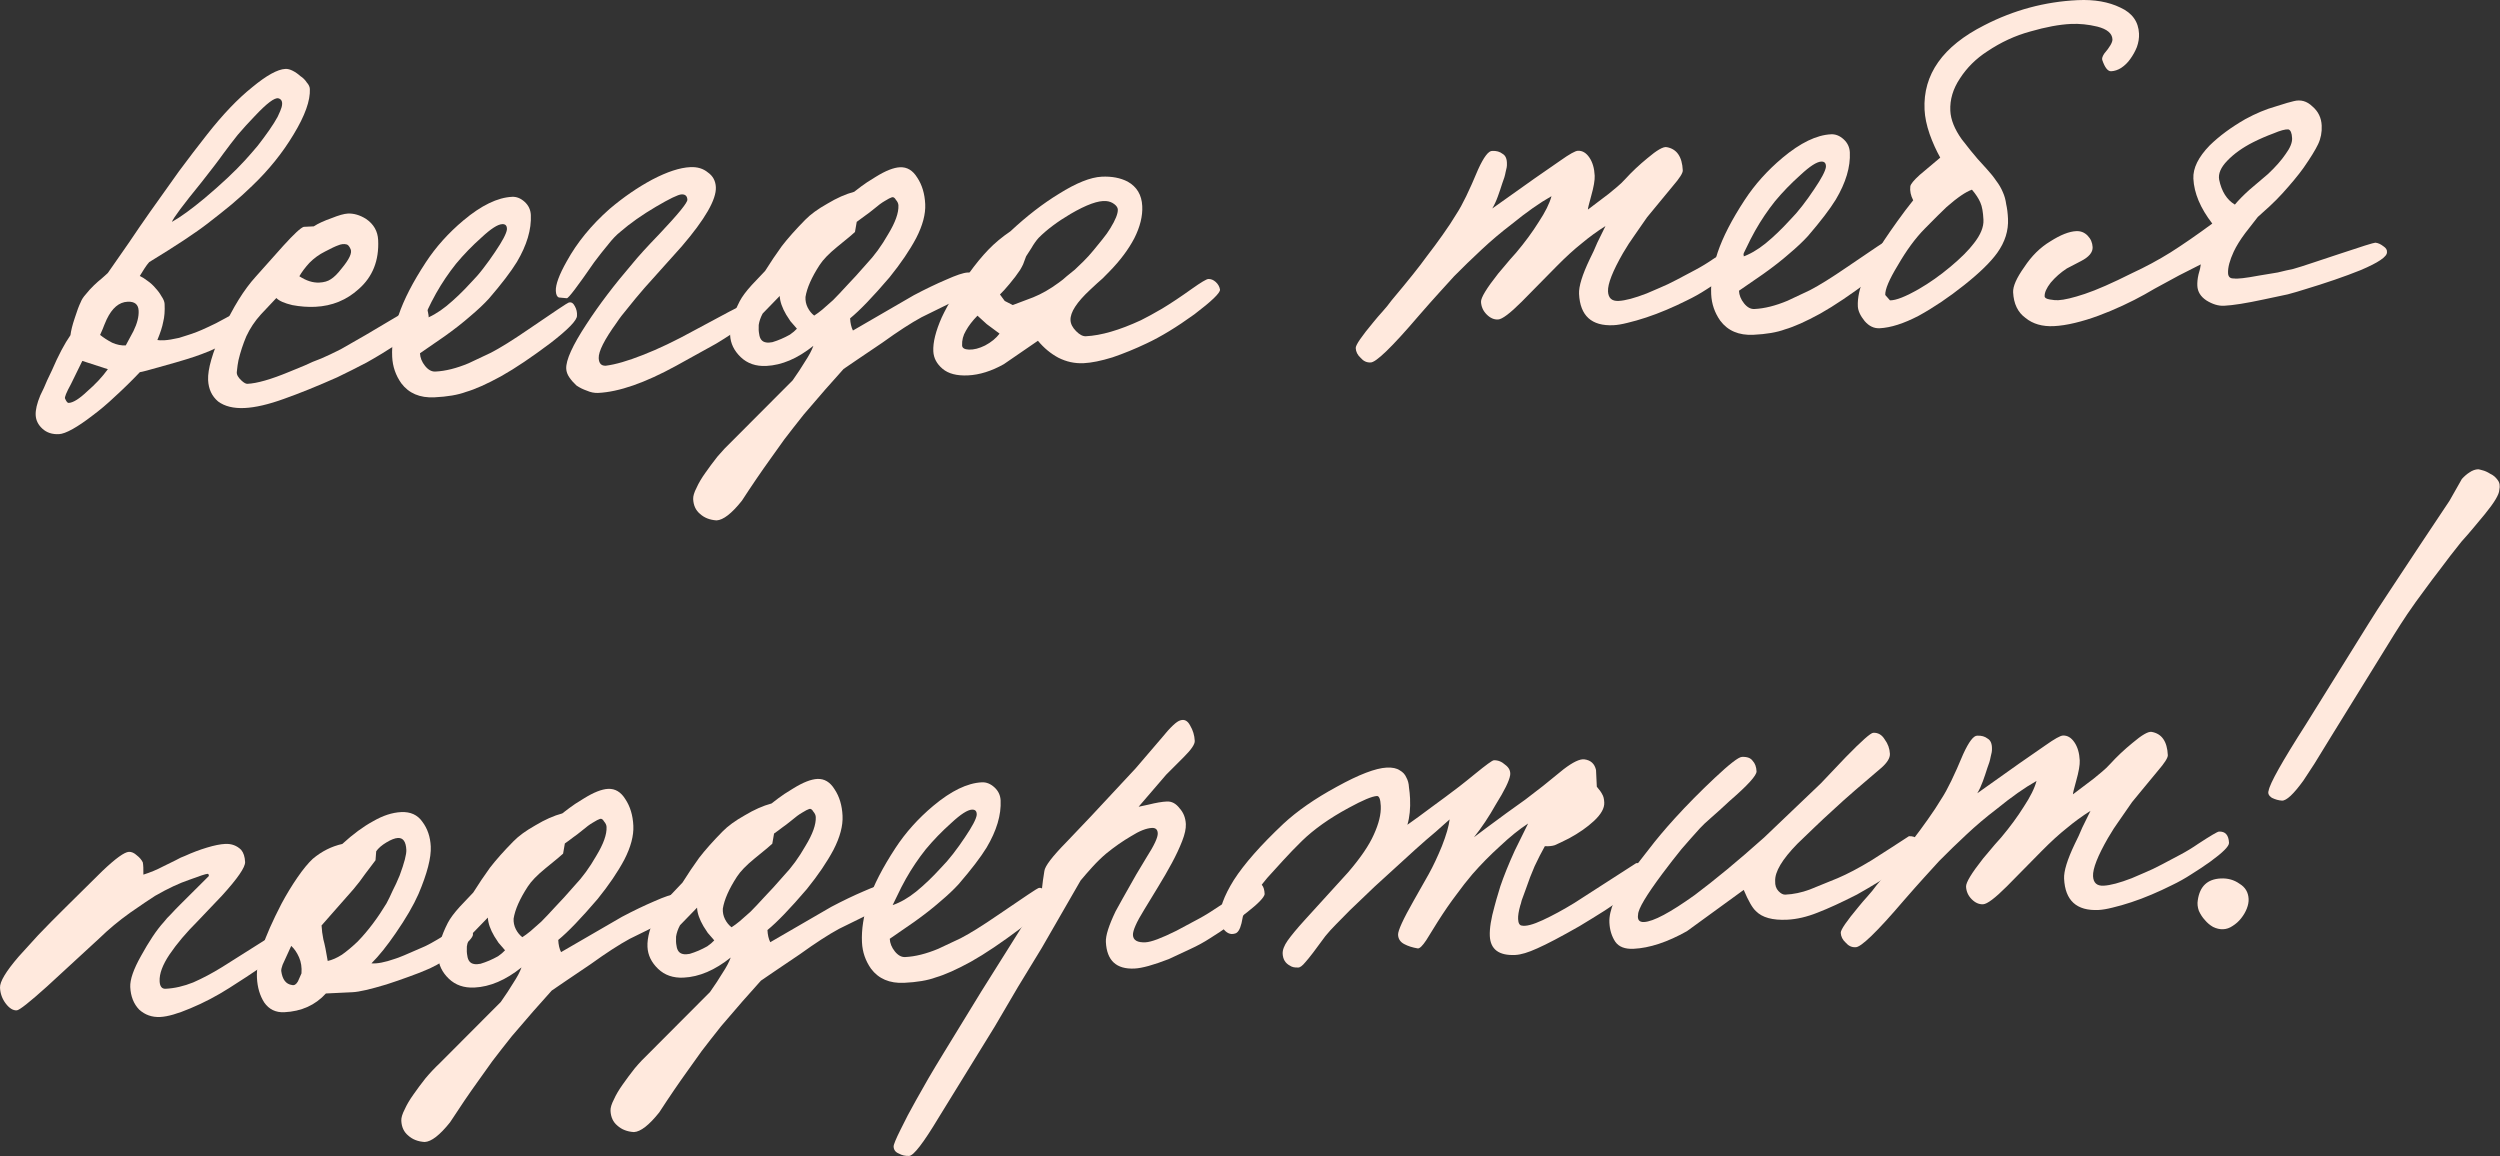
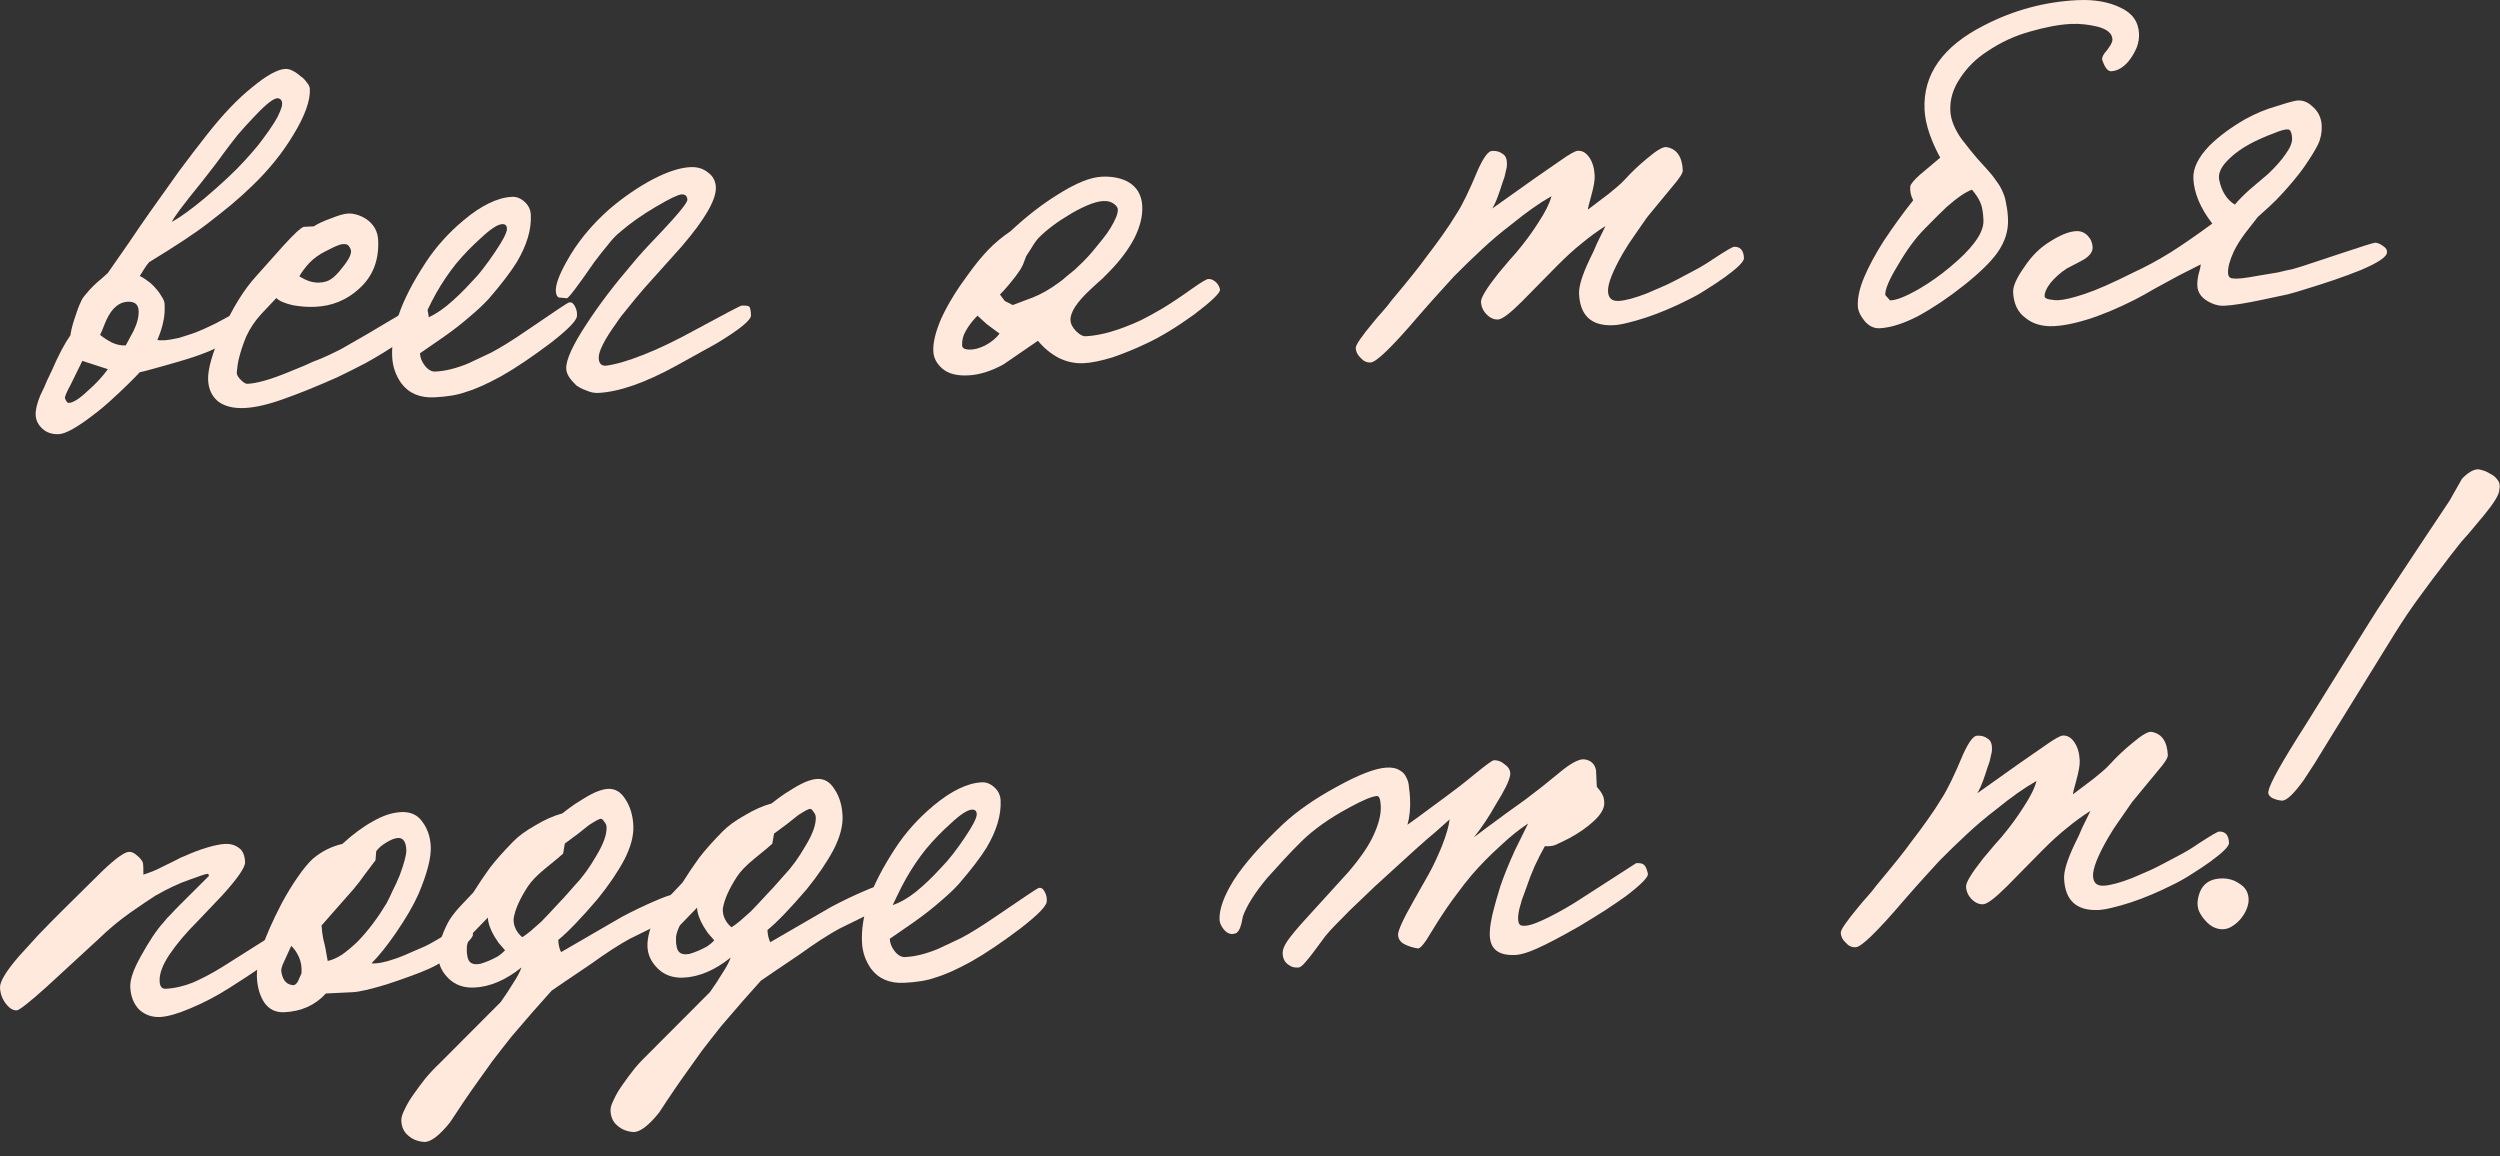
<svg xmlns="http://www.w3.org/2000/svg" viewBox="0 0 205.879 95.205" fill="none">
  <rect x="0" y="0" width="205.879" height="95.205" fill="#333333" stroke="none" />
  <path d="M25.517 7.329C25.562 8.279 25.115 9.528 24.175 11.076C23.265 12.593 22.134 13.997 20.783 15.289C20.255 15.806 19.681 16.324 19.061 16.845C18.47 17.333 17.834 17.839 17.153 18.362C16.147 19.147 14.524 20.222 12.287 21.586C12.17 21.715 12.04 21.89 11.897 22.111C11.754 22.333 11.626 22.538 11.512 22.728C11.7 22.811 11.906 22.94 12.129 23.113C12.383 23.285 12.607 23.49 12.803 23.726C12.997 23.932 13.161 24.154 13.295 24.393C13.46 24.631 13.546 24.842 13.555 25.026C13.583 25.607 13.545 26.1 13.441 26.504C13.368 26.907 13.207 27.406 12.959 28.001C13.053 28.027 13.253 28.033 13.559 28.019C13.834 28.005 14.23 27.941 14.747 27.824C14.989 27.751 15.216 27.679 15.427 27.608C15.669 27.535 15.926 27.446 16.197 27.341C16.469 27.236 16.784 27.098 17.145 26.927C17.536 26.756 18 26.518 18.538 26.217C19.077 25.915 19.407 25.761 19.53 25.755C19.681 25.717 19.837 25.771 19.998 25.917C20.157 26.032 20.243 26.228 20.256 26.504C20.275 26.902 19.913 27.364 19.17 27.89C18.426 28.386 17.572 28.811 16.606 29.163C15.973 29.408 14.914 29.735 13.429 30.143C12.278 30.474 11.642 30.642 11.519 30.648C10.847 31.355 10.172 32.016 9.495 32.632C8.849 33.246 8.214 33.782 7.592 34.241C6.999 34.699 6.464 35.062 5.986 35.331C5.507 35.599 5.13 35.74 4.854 35.753C4.303 35.779 3.851 35.631 3.498 35.31C3.145 34.99 2.959 34.615 2.938 34.186C2.918 33.757 3.046 33.214 3.321 32.556C3.349 32.493 3.447 32.289 3.615 31.944C3.752 31.599 3.974 31.113 4.282 30.484C4.808 29.262 5.315 28.302 5.803 27.603C5.847 27.233 5.963 26.767 6.151 26.206C6.338 25.613 6.502 25.176 6.642 24.893C6.723 24.674 6.866 24.453 7.071 24.228C7.273 23.973 7.492 23.732 7.727 23.506C7.962 23.28 8.183 23.085 8.39 22.922C8.596 22.728 8.758 22.582 8.876 22.485C9.451 21.659 10.026 20.834 10.6 20.009C11.174 19.152 11.762 18.296 12.366 17.438C13.201 16.263 13.992 15.151 14.741 14.102C15.52 13.052 16.286 12.049 17.039 11.093C18.341 9.434 19.584 8.132 20.767 7.186C21.949 6.209 22.861 5.705 23.504 5.675C23.688 5.666 23.89 5.718 24.11 5.83C24.331 5.943 24.537 6.086 24.729 6.261C24.951 6.404 25.128 6.58 25.261 6.789C25.423 6.965 25.508 7.145 25.517 7.329ZM23.193 8.821C23.297 8.417 23.209 8.175 22.929 8.097C22.618 8.019 21.966 8.511 20.972 9.571C20.475 10.085 20.008 10.599 19.572 11.111C19.166 11.621 18.776 12.131 18.401 12.64C18.2 12.925 17.94 13.275 17.622 13.69C17.333 14.072 16.986 14.518 16.581 15.028C15.826 15.954 15.247 16.688 14.843 17.229C14.439 17.77 14.21 18.118 14.156 18.274C14.874 17.872 15.779 17.215 16.871 16.304C18.259 15.133 19.361 14.098 20.178 13.2C20.528 12.815 20.877 12.415 21.226 11.999C21.573 11.553 21.89 11.123 22.178 10.711C22.465 10.298 22.693 9.934 22.863 9.619C23.03 9.274 23.141 9.007 23.193 8.821ZM11.417 25.588C11.393 25.067 11.089 24.82 10.508 24.848C9.803 24.881 9.228 25.369 8.781 26.311C8.642 26.625 8.532 26.891 8.451 27.11C8.367 27.298 8.298 27.454 8.243 27.58C8.53 27.812 8.862 28.026 9.24 28.223C9.616 28.39 9.988 28.464 10.356 28.447L10.991 27.265C11.298 26.637 11.441 26.077 11.417 25.588ZM6.779 29.721L5.855 31.607C5.46 32.332 5.295 32.739 5.36 32.828C5.464 33.068 5.562 33.187 5.653 33.182C6.021 33.165 6.528 32.849 7.174 32.235C7.852 31.65 8.422 31.04 8.883 30.404L6.779 29.721Z" fill="#FFE9DD" />
  <path d="M35.319 26.296C35.331 26.541 34.472 27.211 32.744 28.306C31.88 28.869 31.03 29.385 30.192 29.855C29.354 30.293 28.544 30.7 27.764 31.075C26.14 31.796 24.679 32.388 23.381 32.848C22.114 33.307 21.036 33.558 20.148 33.6C19.229 33.644 18.499 33.463 17.958 33.059C17.446 32.623 17.173 32.037 17.138 31.302C17.096 30.414 17.491 29.044 18.324 27.194C19.187 25.311 20.099 23.84 21.062 22.782L23.336 20.233C24.211 19.271 24.77 18.753 25.012 18.681L25.839 18.641C26.196 18.409 26.677 18.187 27.281 17.974C27.883 17.731 28.337 17.602 28.644 17.587C29.134 17.564 29.632 17.709 30.138 18.023C30.772 18.453 31.107 19.036 31.142 19.771C31.222 21.456 30.687 22.801 29.537 23.807C28.537 24.714 27.347 25.2 25.969 25.266C25.356 25.295 24.725 25.248 24.074 25.126C23.422 24.972 22.983 24.778 22.757 24.543L21.486 25.893C20.99 26.438 20.589 27.04 20.282 27.7C20.007 28.357 19.792 29.012 19.639 29.664C19.614 29.788 19.59 29.927 19.566 30.082C19.543 30.237 19.521 30.422 19.501 30.638C19.48 30.853 19.614 31.093 19.903 31.355C20.096 31.53 20.253 31.615 20.376 31.609C21.172 31.572 22.323 31.241 23.828 30.617C24.25 30.443 24.671 30.27 25.093 30.096C25.513 29.892 25.964 29.702 26.447 29.525C26.928 29.319 27.469 29.063 28.068 28.758C28.666 28.423 29.339 28.038 30.086 27.603L34.475 25.001C34.993 24.915 35.274 25.346 35.319 26.296ZM28.875 20.523C28.772 20.283 28.658 20.15 28.534 20.125C28.317 20.074 28.088 20.1 27.847 20.204C27.635 20.275 27.275 20.446 26.766 20.715C26.286 20.953 25.856 21.265 25.475 21.652C25.125 22.037 24.851 22.403 24.652 22.75C25.222 23.122 25.768 23.295 26.289 23.271C26.687 23.252 27.005 23.16 27.243 22.995C27.511 22.829 27.804 22.539 28.122 22.125C28.761 21.358 29.012 20.824 28.875 20.523Z" fill="#FFE9DD" />
  <path d="M47.516 25.994C47.533 26.362 46.802 27.118 45.321 28.262C44.58 28.819 43.868 29.329 43.183 29.791C42.499 30.253 41.858 30.652 41.26 30.987C40.093 31.626 39.131 32.055 38.374 32.275C37.711 32.522 36.843 32.67 35.771 32.721C34.576 32.778 33.668 32.391 33.045 31.561C32.584 30.907 32.335 30.183 32.297 29.386C32.248 28.345 32.424 27.201 32.825 25.954C33.256 24.675 34.001 23.227 35.06 21.612C35.89 20.344 36.925 19.19 38.165 18.149C39.641 16.912 40.976 16.266 42.171 16.209C42.539 16.192 42.883 16.329 43.204 16.621C43.525 16.912 43.695 17.273 43.715 17.702C43.772 18.896 43.388 20.188 42.564 21.578C42.079 22.368 41.314 23.372 40.266 24.588C39.858 25.037 39.343 25.522 38.724 26.042C38.134 26.561 37.424 27.117 36.592 27.709L34.586 29.093C34.603 29.461 34.742 29.808 35.003 30.133C35.264 30.458 35.548 30.614 35.854 30.599C36.681 30.56 37.591 30.332 38.585 29.917C39.036 29.711 39.651 29.421 40.432 29.046C41.21 28.641 42.224 28.01 43.473 27.153C45.644 25.668 46.759 24.925 46.821 24.922C47.032 24.85 47.206 24.95 47.341 25.219C47.475 25.459 47.534 25.717 47.516 25.994ZM41.746 18.9C41.762 18.592 41.633 18.445 41.357 18.458C40.989 18.475 40.423 18.84 39.659 19.552C38.893 20.233 38.191 20.957 37.552 21.724C36.943 22.489 36.398 23.298 35.917 24.149C35.86 24.244 35.733 24.481 35.536 24.858C35.368 25.204 35.13 25.691 34.823 26.32C35.457 26.105 36.1 25.737 36.75 25.215C37.43 24.661 38.105 24.015 38.777 23.277C39.128 22.923 39.463 22.539 39.781 22.124C40.128 21.678 40.459 21.217 40.774 20.742C41.377 19.854 41.701 19.24 41.746 18.9Z" fill="#FFE9DD" />
  <path d="M61.846 25.959C61.865 26.357 60.905 27.14 58.965 28.306L55.689 30.119C53.116 31.53 50.972 32.277 49.257 32.358C48.951 32.372 48.641 32.31 48.327 32.172C48.015 32.064 47.732 31.924 47.478 31.751C47.254 31.547 47.059 31.326 46.894 31.089C46.729 30.851 46.641 30.609 46.63 30.364C46.596 29.66 47.152 28.436 48.297 26.694C49.328 25.11 50.584 23.454 52.068 21.726C52.532 21.151 53.276 20.333 54.3 19.272C55.849 17.633 56.618 16.691 56.606 16.446C56.592 16.139 56.431 15.993 56.125 16.008C55.85 16.021 55.144 16.361 54.009 17.029C52.875 17.697 51.894 18.388 51.069 19.103C50.743 19.364 50.407 19.717 50.06 20.164C49.711 20.579 49.335 21.057 48.931 21.598C47.552 23.598 46.801 24.585 46.677 24.56L46.029 24.499C45.873 24.445 45.788 24.265 45.773 23.958C45.749 23.438 46.048 22.625 46.671 21.521C47.518 19.977 48.694 18.54 50.196 17.21C51.347 16.235 52.521 15.427 53.719 14.787C54.947 14.145 55.99 13.804 56.848 13.764C57.43 13.736 57.912 13.882 58.296 14.201C58.709 14.489 58.927 14.893 58.952 15.413C59 16.424 58.064 18.05 56.144 20.289L53.083 23.704C52.53 24.344 52.065 24.903 51.689 25.382C51.311 25.829 51.007 26.227 50.779 26.576C49.77 27.974 49.279 28.949 49.305 29.501C49.326 29.929 49.52 30.135 49.887 30.118C50.681 30.019 51.695 29.725 52.931 29.237C54.197 28.747 55.622 28.065 57.208 27.192C59.692 25.846 60.98 25.171 61.072 25.167C61.44 25.15 61.656 25.185 61.722 25.274C61.787 25.363 61.829 25.592 61.846 25.959Z" fill="#FFE9DD" />
-   <path d="M80.554 23.322C80.57 23.659 80.158 24.032 79.317 24.44L75.898 26.122C75.03 26.592 73.957 27.288 72.681 28.208C71.848 28.769 71.164 29.232 70.629 29.595C70.093 29.958 69.707 30.222 69.469 30.386C68.535 31.413 67.443 32.662 66.193 34.134C65.585 34.899 65.049 35.584 64.587 36.19C64.155 36.793 63.781 37.318 63.464 37.762C62.687 38.843 61.897 40.001 61.096 41.236C60.256 42.289 59.56 42.828 59.009 42.855C58.455 42.819 58.001 42.641 57.648 42.32C57.297 42.03 57.109 41.625 57.084 41.104C57.073 40.859 57.165 40.547 57.362 40.17C57.529 39.794 57.77 39.383 58.087 38.938C58.374 38.526 58.706 38.08 59.082 37.602C59.46 37.154 59.855 36.736 60.266 36.348L65.277 31.322C65.68 30.75 66.023 30.228 66.308 29.754C66.623 29.278 66.849 28.853 66.984 28.478C65.683 29.522 64.389 30.075 63.103 30.136C62.245 30.176 61.543 29.933 60.996 29.407C60.449 28.88 60.16 28.28 60.128 27.606C60.092 26.84 60.354 25.907 60.916 24.806C61.113 24.428 61.445 23.983 61.912 23.469L63.008 22.312C63.465 21.585 63.924 20.903 64.385 20.267C64.876 19.63 65.517 18.909 66.308 18.104C66.747 17.653 67.356 17.21 68.133 16.774C68.909 16.307 69.645 15.981 70.343 15.794C70.757 15.468 71.113 15.205 71.41 15.007C71.739 14.807 71.977 14.658 72.126 14.559C72.931 14.06 73.594 13.798 74.115 13.774C74.697 13.746 75.171 14.03 75.537 14.627C75.933 15.222 76.152 15.949 76.193 16.806C76.232 17.633 75.984 18.566 75.45 19.604C74.915 20.612 74.183 21.69 73.255 22.839C71.888 24.439 70.806 25.565 70.008 26.217C70.027 26.615 70.104 26.949 70.24 27.219L75.259 24.31C76.217 23.804 77.103 23.378 77.915 23.033C78.757 22.655 79.346 22.459 79.683 22.443C80.234 22.416 80.525 22.71 80.554 23.322ZM73.987 16.911C73.98 16.758 73.911 16.607 73.782 16.46C73.681 16.281 73.57 16.209 73.449 16.246C73.328 16.282 73.133 16.383 72.865 16.55C72.626 16.684 72.314 16.913 71.931 17.239C71.695 17.434 71.457 17.614 71.22 17.779C71.012 17.942 70.79 18.106 70.552 18.271L70.408 19.107C70.32 19.203 69.833 19.61 68.946 20.327C68.266 20.881 67.783 21.38 67.497 21.823C66.84 22.837 66.451 23.715 66.333 24.457C66.317 24.765 66.377 25.054 66.512 25.323C66.648 25.593 66.827 25.815 67.05 25.989C67.259 25.856 67.481 25.692 67.718 25.497C67.983 25.269 68.278 25.009 68.602 24.718C68.924 24.396 69.304 23.994 69.742 23.513C70.21 23.03 70.75 22.436 71.361 21.732C72.004 21.057 72.595 20.246 73.134 19.3C73.732 18.32 74.016 17.523 73.987 16.911ZM65.628 27.069C65.498 26.922 65.32 26.715 65.092 26.45C64.894 26.152 64.778 25.974 64.744 25.914C64.411 25.346 64.233 24.833 64.211 24.373L62.806 25.821C62.637 26.136 62.529 26.449 62.482 26.758C62.466 27.065 62.478 27.311 62.517 27.493C62.568 27.92 62.763 28.157 63.103 28.202C63.227 28.227 63.396 28.219 63.608 28.178C63.851 28.105 64.092 28.017 64.333 27.913C64.573 27.81 64.813 27.691 65.053 27.557C65.29 27.392 65.482 27.23 65.628 27.069Z" fill="#FFE9DD" />
  <path d="M100.471 23.851C100.484 24.127 99.779 24.805 98.357 25.886C96.903 26.937 95.59 27.736 94.419 28.282C93.488 28.726 92.555 29.108 91.618 29.428C90.68 29.718 89.89 29.878 89.246 29.909C88.511 29.944 87.814 29.793 87.153 29.456C86.523 29.117 85.964 28.653 85.475 28.062L82.666 29.991C81.649 30.561 80.666 30.869 79.716 30.914C78.798 30.957 78.098 30.775 77.619 30.368C77.139 29.961 76.886 29.482 76.86 28.931C76.825 28.196 77.057 27.264 77.556 26.135C78.086 25.005 78.827 23.803 79.779 22.53C80.326 21.767 80.863 21.113 81.39 20.566C81.917 20.019 82.522 19.514 83.206 19.052C84.558 17.791 85.891 16.761 87.204 15.962C88.635 15.065 89.81 14.595 90.729 14.551C91.555 14.512 92.268 14.647 92.866 14.957C93.623 15.381 94.023 16.053 94.066 16.972C94.106 17.799 93.887 18.684 93.41 19.628C92.931 20.54 92.253 21.447 91.374 22.349C91.258 22.477 91.067 22.67 90.803 22.928C90.538 23.156 90.199 23.463 89.788 23.851C88.671 24.887 88.127 25.726 88.158 26.369C88.172 26.675 88.325 26.975 88.615 27.268C88.905 27.562 89.173 27.702 89.418 27.691C90.673 27.631 92.187 27.191 93.96 26.37C94.439 26.133 95.023 25.813 95.71 25.412C96.426 24.979 97.245 24.434 98.165 23.776C98.908 23.25 99.355 22.983 99.508 22.976C99.723 22.966 99.926 23.048 100.119 23.223C100.311 23.398 100.429 23.608 100.471 23.851ZM92.054 17.251C92.047 17.098 91.947 16.949 91.756 16.805C91.565 16.661 91.346 16.579 91.1 16.56C90.453 16.498 89.472 16.852 88.157 17.62C87.082 18.255 86.208 18.91 85.534 19.587C85.33 19.811 85.128 20.097 84.93 20.444C84.73 20.76 84.587 20.982 84.501 21.109C84.391 21.39 84.31 21.609 84.256 21.765C84.2 21.891 84.115 22.048 84.002 22.238C83.773 22.586 83.484 22.968 83.135 23.384C82.816 23.768 82.553 24.056 82.348 24.25C82.544 24.517 82.676 24.695 82.741 24.784C82.836 24.841 83.056 24.953 83.402 25.121L85.075 24.489C85.768 24.211 86.471 23.809 87.183 23.284C87.42 23.119 87.642 22.94 87.848 22.746C88.084 22.551 88.306 22.371 88.513 22.208C88.719 22.014 88.953 21.788 89.217 21.53C89.511 21.24 89.788 20.935 90.049 20.616C90.31 20.296 90.557 19.993 90.789 19.706C91.05 19.386 91.266 19.085 91.436 18.8C91.864 18.105 92.07 17.588 92.054 17.251ZM81.266 26.696L80.496 25.996C80.086 26.414 79.768 26.828 79.542 27.238C79.315 27.617 79.211 28.021 79.231 28.45C79.241 28.664 79.431 28.778 79.8 28.791C80.2 28.803 80.639 28.69 81.119 28.453C81.628 28.183 82.027 27.857 82.316 27.475L81.266 26.696Z" fill="#FFE9DD" />
  <path d="M143.619 21.253C143.632 21.528 143.119 22.044 142.081 22.799C141.576 23.161 141.055 23.508 140.519 23.84C140.012 24.171 139.474 24.473 138.904 24.746C138.364 25.017 137.809 25.273 137.237 25.515C136.665 25.757 136.107 25.968 135.563 26.147C135.019 26.327 134.504 26.474 134.018 26.589C133.563 26.703 133.182 26.767 132.876 26.781C131.069 26.867 130.123 26.006 130.037 24.199C130.008 23.587 130.301 22.636 130.915 21.349C131.14 20.908 131.348 20.453 131.541 19.984C131.764 19.513 131.988 19.057 132.213 18.616C131.527 19.048 130.874 19.524 130.254 20.045C129.633 20.535 128.941 21.166 128.18 21.939L125.325 24.837C124.357 25.804 123.705 26.295 123.368 26.311C123.031 26.327 122.718 26.188 122.428 25.895C122.137 25.602 121.983 25.256 121.964 24.858C121.948 24.521 122.418 23.747 123.373 22.535C123.519 22.375 123.708 22.151 123.94 21.864C124.172 21.576 124.478 21.224 124.857 20.807C125.584 19.944 126.204 19.101 126.717 18.278C127.261 17.454 127.611 16.747 127.768 16.156C126.811 16.693 125.712 17.467 124.47 18.477C123.611 19.132 122.785 19.831 121.991 20.575C121.227 21.286 120.478 22.012 119.746 22.753C119.425 23.106 119.017 23.555 118.521 24.101C118.054 24.614 117.5 25.239 116.86 25.975C114.621 28.598 113.285 29.89 112.853 29.849C112.547 29.863 112.28 29.738 112.053 29.472C111.796 29.239 111.66 28.969 111.646 28.663C111.634 28.418 112.122 27.704 113.11 26.521C113.342 26.234 113.589 25.946 113.852 25.657C114.114 25.369 114.361 25.065 114.591 24.747C115.986 23.085 116.942 21.888 117.46 21.158C117.952 20.521 118.399 19.916 118.802 19.344C119.234 18.741 119.62 18.154 119.961 17.586C120.42 16.889 121.007 15.679 121.723 13.957C122.196 12.921 122.586 12.411 122.894 12.428C123.231 12.412 123.511 12.49 123.734 12.664C123.987 12.806 124.108 13.091 124.097 13.522C124.105 13.675 124.069 13.891 123.99 14.171C123.942 14.45 123.849 14.761 123.712 15.106C123.605 15.448 123.484 15.807 123.348 16.182C123.213 16.557 123.06 16.886 122.889 17.171L126.363 14.704L128.503 13.221C129.246 12.694 129.724 12.426 129.939 12.416C130.306 12.398 130.622 12.583 130.886 12.97C131.15 13.356 131.296 13.856 131.325 14.468C131.343 14.836 131.246 15.393 131.036 16.14C130.852 16.793 130.763 17.166 130.767 17.258L132.456 15.98C132.693 15.785 132.929 15.589 133.165 15.394C133.401 15.199 133.622 14.989 133.826 14.764C134.38 14.155 134.997 13.573 135.677 13.019C136.444 12.368 136.967 12.067 137.246 12.115C138.082 12.26 138.526 12.899 138.58 14.032C138.59 14.247 138.319 14.674 137.766 15.314C137.273 15.921 136.837 16.448 136.46 16.896C136.111 17.311 135.835 17.647 135.632 17.902C135.316 18.346 134.985 18.823 134.641 19.33C134.295 19.807 133.966 20.314 133.654 20.85C132.803 22.334 132.393 23.381 132.422 23.994C132.448 24.545 132.736 24.808 133.288 24.782C133.839 24.756 134.612 24.55 135.607 24.165C135.908 24.028 136.269 23.873 136.69 23.699C137.112 23.526 137.577 23.304 138.086 23.035C138.595 22.765 139.104 22.495 139.613 22.226C140.122 21.956 140.615 21.656 141.09 21.327C142.103 20.665 142.67 20.331 142.792 20.325C143.313 20.3 143.589 20.61 143.619 21.253Z" fill="#FFE9DD" />
-   <path d="M156.138 20.843C156.155 21.211 155.424 21.967 153.943 23.112C153.202 23.669 152.489 24.178 151.805 24.64C151.121 25.103 150.48 25.501 149.882 25.837C148.715 26.475 147.753 26.905 146.996 27.125C146.332 27.371 145.465 27.52 144.392 27.571C143.198 27.627 142.289 27.241 141.667 26.411C141.206 25.757 140.957 25.032 140.919 24.236C140.87 23.194 141.046 22.05 141.447 20.803C141.877 19.524 142.622 18.077 143.682 16.461C144.512 15.194 145.547 14.04 146.787 12.998C148.263 11.762 149.598 11.115 150.793 11.059C151.16 11.041 151.504 11.178 151.825 11.47C152.146 11.762 152.317 12.122 152.337 12.551C152.394 13.746 152.01 15.038 151.185 16.427C150.701 17.218 149.935 18.221 148.888 19.437C148.479 19.887 147.965 20.371 147.345 20.892C146.756 21.411 146.045 21.967 145.214 22.559L143.208 23.943C143.225 24.311 143.364 24.657 143.625 24.982C143.886 25.308 144.17 25.463 144.476 25.448C145.303 25.409 146.213 25.182 147.207 24.766C147.657 24.561 148.273 24.271 149.053 23.896C149.832 23.491 150.846 22.859 152.095 22.002C154.265 20.518 155.381 19.774 155.442 19.771C155.654 19.7 155.827 19.799 155.963 20.069C156.097 20.308 156.155 20.566 156.138 20.843ZM150.368 13.749C150.384 13.442 150.254 13.294 149.979 13.307C149.611 13.325 149.045 13.689 148.281 14.401C147.515 15.082 146.812 15.806 146.173 16.573C145.565 17.339 145.02 18.147 144.539 18.999C144.482 19.094 144.355 19.33 144.158 19.708C143.99 20.053 143.752 20.54 143.444 21.169C144.079 20.955 144.721 20.587 145.372 20.065C146.052 19.51 146.727 18.864 147.398 18.127C147.75 17.772 148.085 17.388 148.403 16.974C148.75 16.528 149.081 16.067 149.396 15.591C149.999 14.703 150.323 14.089 150.368 13.749Z" fill="#FFE9DD" />
  <path d="M176.151 2.765C176.169 3.133 176.109 3.504 175.974 3.879C175.836 4.223 175.653 4.554 175.422 4.872C175.221 5.158 174.972 5.4 174.674 5.598C174.405 5.764 174.133 5.854 173.858 5.867C173.582 5.88 173.337 5.569 173.123 4.935C173.086 4.814 173.14 4.642 173.283 4.421C173.748 3.877 173.975 3.482 173.963 3.237C173.94 2.747 173.524 2.398 172.717 2.191C171.971 2.012 171.246 1.939 170.542 1.972C169.592 2.017 168.482 2.223 167.21 2.59C165.967 2.926 164.78 3.473 163.65 4.233C162.727 4.829 161.979 5.571 161.407 6.457C160.834 7.313 160.569 8.201 160.612 9.12C160.647 9.855 160.961 10.638 161.553 11.469C161.716 11.677 161.961 11.987 162.288 12.402C162.614 12.816 163.052 13.317 163.602 13.905C163.926 14.258 164.187 14.583 164.385 14.881C164.614 15.177 164.798 15.49 164.936 15.822C165.073 16.122 165.166 16.455 165.214 16.821C165.291 17.155 165.341 17.552 165.362 18.012C165.409 18.992 165.116 19.926 164.482 20.816C163.935 21.579 163.026 22.466 161.754 23.478C160.482 24.49 159.232 25.332 158.006 26.004C156.777 26.646 155.704 26.988 154.785 27.032C154.326 27.053 153.917 26.858 153.56 26.445C153.201 26.002 153.013 25.596 152.996 25.229C152.962 24.524 153.139 23.718 153.526 22.809C153.912 21.9 154.449 20.908 155.134 19.832C155.449 19.356 155.823 18.817 156.255 18.213C156.687 17.609 157.12 17.036 157.555 16.494C157.352 16.104 157.273 15.724 157.316 15.354C157.338 15.169 157.599 14.849 158.1 14.396C158.631 13.941 159.192 13.469 159.782 12.981C159.447 12.383 159.156 11.737 158.908 11.042C158.659 10.317 158.519 9.649 158.49 9.036C158.352 6.126 159.992 3.808 163.41 2.08C165.837 0.829 168.398 0.14 171.094 0.012C172.472 -0.054 173.648 0.152 174.622 0.627C175.595 1.072 176.105 1.785 176.151 2.765ZM163.341 18.107C163.31 17.464 163.227 16.992 163.09 16.692C162.951 16.361 162.719 16.003 162.394 15.62C161.881 15.798 161.182 16.276 160.298 17.054C160.092 17.248 159.843 17.49 159.55 17.781C159.256 18.071 158.905 18.425 158.495 18.844C157.733 19.617 156.998 20.618 156.289 21.849C155.577 23.019 155.232 23.833 155.254 24.293L155.643 24.735C156.135 24.742 156.933 24.428 158.039 23.792C158.905 23.291 159.767 22.682 160.623 21.966C161.479 21.25 162.124 20.606 162.557 20.032C163.107 19.331 163.369 18.689 163.341 18.107Z" fill="#FFE9DD" />
  <path d="M196.571 20.768C196.588 21.136 195.86 21.631 194.385 22.253C193.09 22.775 191.534 23.309 189.718 23.856C189.386 23.964 188.947 24.092 188.401 24.24C187.854 24.359 187.201 24.497 186.441 24.656C185.712 24.813 185.073 24.936 184.524 25.023C183.976 25.11 183.518 25.163 183.15 25.18C182.691 25.202 182.208 25.056 181.702 24.742C181.227 24.427 180.977 24.025 180.954 23.535C180.941 23.259 180.972 22.95 181.048 22.609C181.155 22.266 181.219 21.987 181.239 21.771L179.44 22.685C179.051 22.888 178.617 23.124 178.139 23.392C177.689 23.628 177.181 23.913 176.614 24.247C176.075 24.549 175.476 24.853 174.815 25.161C174.154 25.469 173.492 25.746 172.829 25.992C172.165 26.238 171.514 26.438 170.877 26.591C170.24 26.744 169.66 26.833 169.14 26.858C168.19 26.902 167.412 26.679 166.806 26.185C166.17 25.724 165.829 25.019 165.784 24.07C165.761 23.58 166.066 22.89 166.699 22C167.3 21.082 168.019 20.372 168.855 19.872C169.689 19.341 170.397 19.062 170.979 19.034C171.347 19.017 171.659 19.14 171.918 19.404C172.176 19.668 172.313 19.984 172.331 20.352C172.351 20.781 172.031 21.164 171.372 21.502L170.204 22.11C169.698 22.441 169.256 22.831 168.878 23.278C168.531 23.725 168.364 24.101 168.379 24.407C168.385 24.53 168.527 24.615 168.805 24.663C169.084 24.711 169.315 24.731 169.499 24.722C169.989 24.699 170.717 24.526 171.685 24.204C172.652 23.882 173.945 23.314 175.564 22.501C176.675 21.988 177.738 21.415 178.752 20.784C179.795 20.121 180.939 19.33 182.185 18.411C181.203 17.138 180.684 15.904 180.628 14.709C180.587 13.851 181.035 12.94 181.972 11.975C182.764 11.2 183.743 10.479 184.908 9.809C185.776 9.338 186.604 8.992 187.391 8.771C188.178 8.519 188.677 8.372 188.89 8.331C189.466 8.181 189.979 8.326 190.43 8.765C190.91 9.172 191.165 9.697 191.195 10.34C191.222 10.891 191.123 11.403 190.9 11.874C190.677 12.345 190.278 12.993 189.703 13.818C189.501 14.104 189.241 14.439 188.922 14.822C188.631 15.174 188.311 15.542 187.961 15.927C187.64 16.28 187.289 16.634 186.906 16.99C186.553 17.314 186.229 17.605 185.935 17.865L184.893 19.204C184.489 19.745 184.175 20.251 183.952 20.722C183.618 21.444 183.462 22.034 183.484 22.494C183.498 22.8 183.658 22.946 183.965 22.931C184.243 22.98 184.93 22.901 186.026 22.695C186.605 22.607 187.122 22.521 187.579 22.438C188.034 22.324 188.459 22.227 188.854 22.147C189.248 22.036 189.762 21.874 190.397 21.659C191.031 21.445 191.787 21.194 192.664 20.907C194.477 20.299 195.46 19.992 195.613 19.985C195.829 20.005 196.048 20.102 196.271 20.276C196.493 20.419 196.593 20.583 196.571 20.768ZM188.758 11.377C188.738 10.948 188.634 10.707 188.448 10.655C188.201 10.636 187.792 10.747 187.22 10.989C186.647 11.2 186.09 11.442 185.551 11.713C184.682 12.153 183.969 12.663 183.413 13.242C182.887 13.788 182.665 14.305 182.75 14.793C182.95 15.765 183.381 16.451 184.045 16.849C184.335 16.498 184.73 16.095 185.231 15.642C185.762 15.187 186.278 14.748 186.78 14.325C187.397 13.743 187.878 13.199 188.222 12.691C188.597 12.182 188.776 11.744 188.758 11.377Z" fill="#FFE9DD" />
  <path d="M23.769 77.631C23.75 77.877 23.401 78.278 22.721 78.832C22.483 78.997 22.037 79.294 21.382 79.724C20.758 80.153 19.924 80.699 18.881 81.362C17.838 82.026 16.775 82.583 15.691 83.033C14.638 83.482 13.805 83.721 13.192 83.75C12.519 83.782 11.941 83.579 11.46 83.142C11.008 82.672 10.764 82.054 10.727 81.288C10.698 80.676 10.995 79.818 11.618 78.714C11.929 78.146 12.242 77.625 12.557 77.15C12.872 76.674 13.19 76.26 13.511 75.907C13.656 75.716 13.845 75.508 14.08 75.282C14.314 75.025 14.577 74.751 14.87 74.461L17.201 72.14C17.195 72.018 17.161 71.958 17.1 71.961C16.947 71.968 16.448 72.13 15.603 72.447C14.757 72.732 13.812 73.176 12.766 73.778C12.348 74.044 11.664 74.506 10.713 75.165C9.793 75.823 8.951 76.522 8.188 77.265L3.864 81.245C2.422 82.542 1.593 83.195 1.379 83.205C1.072 83.22 0.772 83.034 0.477 82.649C0.183 82.264 0.024 81.827 0.001 81.337C-0.022 80.847 0.49 79.993 1.537 78.777C2.004 78.264 2.544 77.671 3.156 76.997C3.8 76.322 4.547 75.565 5.397 74.726L8.432 71.727C9.519 70.694 10.246 70.168 10.614 70.151C10.828 70.14 11.048 70.237 11.272 70.442C11.495 70.615 11.658 70.807 11.76 71.017C11.801 71.23 11.817 71.567 11.808 72.028C12.382 71.847 12.924 71.622 13.433 71.352C13.853 71.148 14.198 70.978 14.468 70.843C14.767 70.675 15.023 70.555 15.234 70.484C15.835 70.21 16.438 69.982 17.043 69.8C17.649 69.617 18.151 69.517 18.549 69.498C19.069 69.473 19.507 69.637 19.861 69.988C20.057 70.225 20.165 70.557 20.185 70.986C20.205 71.415 19.573 72.335 18.29 73.747L16.272 75.868C15.334 76.803 14.564 77.714 13.961 78.602C13.388 79.458 13.116 80.193 13.145 80.805C13.165 81.234 13.329 81.441 13.635 81.427C14.37 81.392 15.129 81.218 15.912 80.904C16.694 80.56 17.488 80.139 18.293 79.64L21.288 77.749C21.794 77.418 22.183 77.184 22.452 77.049C22.751 76.881 22.946 76.78 23.037 76.745C23.309 76.671 23.511 76.722 23.643 76.9C23.774 77.078 23.816 77.322 23.769 77.631Z" fill="#FFE9DD" />
  <path d="M38.949 76.957C38.959 77.172 38.551 77.621 37.724 78.305C37.31 78.631 36.908 78.911 36.52 79.144C36.132 79.378 35.758 79.58 35.398 79.75C34.857 79.991 34.284 80.218 33.681 80.43C33.107 80.642 32.488 80.855 31.823 81.071C30.491 81.472 29.565 81.685 29.044 81.709L26.839 81.814C25.964 82.776 24.822 83.291 23.413 83.358C22.708 83.391 22.158 83.126 21.763 82.561C21.399 81.995 21.198 81.314 21.16 80.518C21.126 79.813 21.271 78.977 21.594 78.01C21.916 77.044 22.443 75.852 23.174 74.436C23.597 73.648 24.038 72.922 24.498 72.255C24.957 71.589 25.378 71.077 25.76 70.722C26.499 70.103 27.308 69.697 28.189 69.501C29.072 68.692 29.917 68.069 30.725 67.631C31.532 67.163 32.303 66.912 33.038 66.877C33.803 66.841 34.384 67.105 34.779 67.669C35.205 68.233 35.436 68.912 35.474 69.708C35.518 70.627 35.181 71.933 34.463 73.624C34.047 74.565 33.422 75.638 32.589 76.844C31.872 77.891 31.205 78.721 30.589 79.334C31.052 79.373 31.69 79.251 32.506 78.966C32.779 78.892 33.531 78.58 34.764 78.031C35.126 77.891 35.739 77.555 36.604 77.022C37.438 76.492 37.993 76.22 38.269 76.207C38.695 76.125 38.922 76.375 38.949 76.957ZM33.462 69.988C33.43 69.314 33.199 68.988 32.77 69.008C32.525 69.02 32.209 69.142 31.821 69.375C31.433 69.608 31.153 69.852 30.981 70.106L30.924 70.845C30.635 71.227 30.346 71.609 30.057 71.991C29.799 72.372 29.481 72.786 29.103 73.234L26.481 76.213C26.499 76.581 26.548 76.962 26.628 77.357C26.739 77.751 26.859 78.344 26.988 79.136C27.353 79.057 27.744 78.885 28.161 78.62C28.577 78.324 29.005 77.966 29.446 77.546C29.884 77.095 30.306 76.6 30.71 76.059C31.115 75.518 31.487 74.963 31.829 74.394C31.998 74.079 32.166 73.733 32.332 73.357C32.529 72.979 32.724 72.556 32.916 72.086C33.297 71.055 33.479 70.356 33.462 69.988ZM24.827 80.16C24.865 79.667 24.798 79.225 24.626 78.834C24.454 78.443 24.239 78.13 23.983 77.897C23.621 78.682 23.384 79.199 23.273 79.45C23.192 79.669 23.154 79.84 23.16 79.962C23.254 80.664 23.549 81.049 24.043 81.117C24.23 81.17 24.394 81.07 24.536 80.818L24.827 80.16Z" fill="#FFE9DD" />
  <path d="M56.518 74.513C56.534 74.849 56.122 75.222 55.281 75.63L51.862 77.312C50.994 77.783 49.922 78.478 48.645 79.398C47.812 79.96 47.128 80.422 46.593 80.785C46.058 81.148 45.671 81.412 45.433 81.577C44.499 82.603 43.408 83.852 42.157 85.324C41.549 86.089 41.013 86.775 40.551 87.38C40.119 87.984 39.745 88.508 39.428 88.953C38.651 90.033 37.862 91.191 37.061 92.426C36.22 93.479 35.524 94.019 34.973 94.045C34.419 94.01 33.965 93.832 33.613 93.511C33.261 93.22 33.073 92.815 33.048 92.294C33.037 92.049 33.129 91.738 33.326 91.36C33.493 90.984 33.734 90.573 34.051 90.129C34.338 89.716 34.67 89.27 35.046 88.792C35.424 88.344 35.819 87.926 36.23 87.539L41.241 82.512C41.644 81.941 41.987 81.418 42.272 80.944C42.587 80.468 42.812 80.043 42.948 79.669C41.647 80.712 40.353 81.265 39.067 81.326C38.209 81.367 37.507 81.124 36.96 80.597C36.413 80.071 36.124 79.47 36.092 78.796C36.056 78.031 36.318 77.097 36.88 75.996C37.077 75.618 37.409 75.173 37.876 74.66L38.972 73.503C39.429 72.775 39.888 72.093 40.349 71.457C40.84 70.82 41.481 70.099 42.272 69.294C42.711 68.843 43.319 68.4 44.097 67.964C44.873 67.498 45.61 67.171 46.307 66.985C46.721 66.658 47.077 66.396 47.374 66.197C47.703 65.998 47.941 65.848 48.09 65.749C48.895 65.25 49.558 64.989 50.079 64.964C50.661 64.936 51.135 65.221 51.501 65.817C51.897 66.413 52.116 67.139 52.157 67.997C52.196 68.823 51.948 69.756 51.414 70.795C50.879 71.802 50.147 72.881 49.219 74.03C47.852 75.629 46.77 76.755 45.972 77.407C45.991 77.805 46.068 78.139 46.204 78.409L51.223 75.5C52.181 74.994 53.067 74.569 53.879 74.223C54.721 73.846 55.31 73.649 55.647 73.633C56.199 73.607 56.489 73.9 56.518 74.513ZM49.951 68.101C49.944 67.948 49.876 67.798 49.746 67.65C49.645 67.471 49.534 67.4 49.413 67.436C49.292 67.472 49.097 67.574 48.829 67.74C48.59 67.874 48.278 68.104 47.895 68.429C47.659 68.624 47.421 68.804 47.184 68.969C46.976 69.133 46.754 69.296 46.516 69.461L46.372 70.297C46.284 70.393 45.797 70.8 44.91 71.517C44.23 72.072 43.747 72.57 43.462 73.013C42.803 74.027 42.415 74.905 42.297 75.647C42.281 75.955 42.341 76.244 42.476 76.514C42.612 76.784 42.791 77.005 43.014 77.179C43.223 77.046 43.445 76.882 43.682 76.687C43.947 76.459 44.242 76.2 44.566 75.908C44.888 75.586 45.268 75.184 45.706 74.703C46.174 74.22 46.714 73.627 47.325 72.922C47.968 72.247 48.559 71.436 49.098 70.49C49.696 69.51 49.98 68.714 49.951 68.101ZM41.592 78.259C41.462 78.112 41.284 77.906 41.056 77.64C40.858 77.342 40.742 77.164 40.708 77.104C40.375 76.537 40.197 76.023 40.175 75.564L38.77 77.012C38.601 77.327 38.493 77.639 38.446 77.948C38.43 78.256 38.442 78.501 38.481 78.683C38.532 79.11 38.727 79.347 39.067 79.392C39.191 79.417 39.36 79.409 39.573 79.368C39.815 79.295 40.056 79.207 40.297 79.104C40.538 79 40.777 78.881 41.017 78.747C41.254 78.582 41.446 78.42 41.592 78.259Z" fill="#FFE9DD" />
  <path d="M73.746 73.696C73.762 74.033 73.35 74.405 72.51 74.813L69.09 76.495C68.222 76.966 67.15 77.662 65.874 78.581C65.041 79.143 64.357 79.605 63.822 79.968C63.286 80.331 62.9 80.595 62.662 80.76C61.728 81.786 60.636 83.035 59.386 84.507C58.778 85.272 58.242 85.958 57.78 86.563C57.348 87.167 56.974 87.691 56.657 88.136C55.88 89.216 55.09 90.374 54.289 91.609C53.449 92.662 52.753 93.202 52.202 93.228C51.648 93.193 51.194 93.015 50.841 92.694C50.49 92.404 50.302 91.998 50.277 91.477C50.265 91.232 50.358 90.921 50.555 90.543C50.721 90.167 50.963 89.756 51.279 89.312C51.567 88.899 51.899 88.453 52.275 87.975C52.653 87.527 53.048 87.11 53.459 86.722L58.47 81.695C58.873 81.124 59.216 80.601 59.501 80.127C59.816 79.652 60.041 79.226 60.177 78.852C58.876 79.896 57.582 80.448 56.296 80.509C55.438 80.55 54.736 80.307 54.189 79.78C53.642 79.254 53.353 78.653 53.321 77.98C53.284 77.214 53.547 76.28 54.109 75.179C54.306 74.802 54.638 74.356 55.104 73.843L56.201 72.686C56.658 71.958 57.116 71.276 57.577 70.64C58.069 70.003 58.71 69.282 59.501 68.477C59.94 68.027 60.548 67.583 61.326 67.147C62.102 66.681 62.838 66.354 63.536 66.168C63.95 65.841 64.306 65.579 64.603 65.38C64.931 65.181 65.17 65.031 65.319 64.932C66.124 64.433 66.787 64.172 67.308 64.147C67.889 64.119 68.363 64.404 68.729 65C69.126 65.596 69.345 66.322 69.385 67.18C69.425 68.007 69.177 68.939 68.643 69.978C68.108 70.985 67.376 72.064 66.448 73.213C65.081 74.812 63.999 75.938 63.201 76.59C63.22 76.988 63.297 77.322 63.433 77.592L68.452 74.683C69.41 74.178 70.296 73.752 71.108 73.406C71.95 73.029 72.539 72.832 72.876 72.816C73.427 72.79 73.717 73.083 73.746 73.696ZM67.18 67.284C67.173 67.131 67.104 66.981 66.975 66.833C66.874 66.654 66.763 66.582 66.642 66.619C66.521 66.655 66.326 66.757 66.058 66.923C65.819 67.057 65.507 67.287 65.124 67.612C64.887 67.807 64.65 67.987 64.412 68.152C64.205 68.315 63.983 68.479 63.745 68.644L63.6 69.48C63.513 69.576 63.026 69.983 62.139 70.7C61.459 71.255 60.976 71.753 60.69 72.196C60.032 73.21 59.644 74.088 59.526 74.83C59.51 75.138 59.569 75.427 59.705 75.697C59.841 75.967 60.02 76.188 60.243 76.362C60.452 76.229 60.674 76.065 60.91 75.87C61.176 75.642 61.47 75.383 61.795 75.091C62.117 74.769 62.497 74.367 62.934 73.886C63.403 73.403 63.943 72.81 64.554 72.106C65.197 71.43 65.788 70.619 66.326 69.673C66.925 68.693 67.209 67.897 67.18 67.284ZM58.821 77.442C58.691 77.295 58.512 77.089 58.285 76.823C58.087 76.526 57.971 76.347 57.937 76.287C57.603 75.72 57.425 75.206 57.404 74.747L55.999 76.195C55.83 76.51 55.722 76.822 55.675 77.131C55.659 77.439 55.67 77.684 55.71 77.866C55.761 78.294 55.956 78.53 56.296 78.575C56.42 78.6 56.588 78.592 56.801 78.551C57.043 78.478 57.285 78.39 57.526 78.287C57.766 78.183 58.006 78.064 58.245 77.93C58.483 77.765 58.675 77.603 58.821 77.442Z" fill="#FFE9DD" />
  <path d="M86.204 74.21C86.221 74.578 85.489 75.334 84.009 76.478C83.267 77.035 82.555 77.545 81.871 78.007C81.187 78.469 80.546 78.868 79.948 79.203C78.781 79.842 77.819 80.271 77.062 80.491C76.398 80.738 75.53 80.886 74.458 80.937C73.264 80.994 72.355 80.607 71.732 79.777C71.272 79.124 71.022 78.399 70.985 77.602C70.935 76.561 71.111 75.417 71.513 74.17C71.943 72.891 72.688 71.443 73.747 69.828C74.577 68.56 75.612 67.406 76.852 66.365C78.329 65.129 79.664 64.482 80.858 64.425C81.226 64.408 81.57 64.545 81.891 64.837C82.212 65.129 82.382 65.489 82.403 65.918C82.459 67.112 82.075 68.404 81.251 69.794C80.767 70.585 80.001 71.588 78.953 72.804C78.545 73.253 78.031 73.738 77.411 74.258C76.821 74.778 76.111 75.333 75.28 75.925L73.273 77.31C73.291 77.677 73.43 78.024 73.691 78.349C73.952 78.674 74.236 78.83 74.542 78.815C75.369 78.776 76.279 78.548 77.272 78.133C77.723 77.928 78.338 77.638 79.119 77.263C79.898 76.857 80.912 76.226 82.16 75.369C84.331 73.884 85.447 73.141 85.508 73.138C85.719 73.066 85.893 73.166 86.029 73.435C86.163 73.675 86.221 73.933 86.204 74.21ZM80.434 67.116C80.45 66.808 80.32 66.661 80.044 66.674C79.677 66.692 79.111 67.056 78.346 67.768C77.58 68.449 76.878 69.173 76.239 69.94C75.631 70.705 75.086 71.514 74.604 72.366C74.547 72.461 74.42 72.697 74.224 73.074C74.056 73.42 73.818 73.907 73.51 74.536C74.145 74.321 74.787 73.953 75.438 73.431C76.117 72.877 76.793 72.231 77.464 71.493C77.815 71.139 78.15 70.755 78.468 70.341C78.816 69.894 79.147 69.434 79.462 68.958C80.064 68.07 80.388 67.456 80.434 67.116Z" fill="#FFE9DD" />
-   <path d="M104.146 73.636C104.098 73.914 103.615 74.413 102.697 75.132C102.223 75.492 101.734 75.853 101.229 76.214C100.724 76.576 100.204 76.923 99.667 77.255C99.161 77.586 98.607 77.889 98.006 78.163C97.436 78.436 96.85 78.709 96.249 78.983C94.983 79.473 94.044 79.732 93.431 79.761C91.93 79.832 91.144 79.102 91.071 77.571C91.046 77.05 91.314 76.209 91.872 75.046C92.126 74.574 92.692 73.565 93.57 72.019L94.424 70.597C95.053 69.615 95.359 68.956 95.343 68.62C95.329 68.313 95.168 68.167 94.862 68.182C94.403 68.204 93.83 68.43 93.144 68.862C92.458 69.263 91.774 69.74 91.094 70.294C90.711 70.62 90.329 70.991 89.95 71.408C89.6 71.793 89.28 72.161 88.989 72.512L85.798 78.051C85.143 79.126 84.488 80.201 83.833 81.275C83.209 82.349 82.57 83.438 81.916 84.543L77.298 92.038C76.046 94.123 75.237 95.175 74.869 95.192C74.563 95.207 74.284 95.143 74.031 95.002C73.75 94.892 73.603 94.7 73.59 94.424C73.582 94.271 73.775 93.801 74.168 93.015C74.531 92.261 74.953 91.458 75.435 90.607C75.747 90.07 76.087 89.471 76.454 88.809C76.824 88.177 77.25 87.466 77.735 86.676L80.812 81.649L85.821 73.676C85.754 73.556 85.815 72.909 86.005 71.733C86.048 71.332 86.655 70.536 87.826 69.344L89.844 67.223L93.524 63.272L95.662 60.776C96.387 59.882 96.901 59.398 97.205 59.322C97.537 59.214 97.805 59.355 98.008 59.744C98.241 60.132 98.368 60.556 98.39 61.016C98.403 61.291 98.102 61.735 97.486 62.347L96.035 63.798L93.766 66.438L94.587 66.261C95.193 66.109 95.696 66.024 96.094 66.005C96.492 65.986 96.839 66.169 97.133 66.555C97.457 66.908 97.631 67.345 97.656 67.865C97.673 68.233 97.573 68.698 97.354 69.261C97.135 69.824 96.856 70.42 96.518 71.05C96.179 71.68 95.796 72.343 95.369 73.039C94.97 73.702 94.586 74.334 94.215 74.935C93.588 75.947 93.283 76.637 93.3 77.005C93.321 77.433 93.668 77.632 94.342 77.6C94.801 77.578 95.646 77.262 96.875 76.651L98.761 75.641C99.211 75.405 99.926 74.956 100.908 74.296C102.455 73.271 103.275 72.756 103.367 72.752C103.853 72.636 104.113 72.931 104.146 73.636Z" fill="#FFE9DD" />
  <path d="M135.708 71.955C135.751 72.229 135.151 72.841 133.907 73.79C133.402 74.152 132.822 74.547 132.167 74.978C131.541 75.376 130.841 75.808 130.065 76.275C128.54 77.145 127.387 77.752 126.605 78.096C125.854 78.439 125.249 78.621 124.789 78.643C123.442 78.707 122.742 78.187 122.689 77.085C122.66 76.472 122.79 75.652 123.079 74.626C123.13 74.408 123.289 73.864 123.554 72.991C123.851 72.118 124.249 71.132 124.75 70.034L125.842 67.818C125.127 68.282 124.358 68.901 123.535 69.677C122.711 70.422 121.95 71.195 121.251 71.996C120.815 72.508 120.366 73.081 119.905 73.717C119.443 74.322 118.94 75.052 118.397 75.907C118.084 76.413 117.77 76.919 117.456 77.425C117.141 77.9 116.906 78.126 116.752 78.103C116.319 78.031 115.945 77.911 115.63 77.742C115.314 77.573 115.149 77.319 115.133 76.982C115.117 76.646 115.548 75.704 116.427 74.158L117.659 71.982C118.026 71.32 118.389 70.55 118.746 69.674C119.102 68.767 119.313 68.035 119.379 67.48C119.084 67.739 118.701 68.08 118.23 68.501C117.758 68.892 117.198 69.379 116.55 69.962L113.195 73.022L111.169 74.96C110.759 75.379 110.379 75.765 110.027 76.119C109.704 76.442 109.413 76.763 109.152 77.082C108.345 78.195 107.796 78.911 107.504 79.232C107.243 79.551 107.035 79.7 106.88 79.676C106.605 79.689 106.387 79.638 106.228 79.523C105.851 79.326 105.651 78.998 105.629 78.538C105.615 78.232 105.751 77.872 106.038 77.46C106.355 77.015 106.82 76.456 107.432 75.782L111.021 71.836C112.039 70.652 112.742 69.621 113.131 68.743C113.548 67.833 113.741 67.041 113.709 66.367C113.683 65.816 113.578 65.545 113.394 65.553C112.996 65.572 112.213 65.901 111.046 66.54C109.49 67.381 108.213 68.285 107.215 69.254C106.658 69.802 106.146 70.333 105.679 70.846C105.212 71.359 104.774 71.841 104.366 72.29C103.349 73.504 102.678 74.565 102.353 75.47L102.241 76.028C102.112 76.556 101.926 76.841 101.683 76.883C101.32 76.993 100.99 76.84 100.694 76.424C100.529 76.186 100.442 75.96 100.432 75.746C100.391 74.888 100.784 73.795 101.611 72.467C102.469 71.136 103.824 69.599 105.675 67.853C106.822 66.786 108.293 65.764 110.088 64.789C111.913 63.782 113.285 63.256 114.204 63.212C114.663 63.191 115.02 63.266 115.273 63.438C115.526 63.58 115.704 63.771 115.807 64.012C115.941 64.251 116.016 64.523 116.03 64.83C116.076 65.135 116.105 65.44 116.12 65.746C116.159 66.573 116.086 67.298 115.901 67.921C116.465 67.526 117.118 67.05 117.859 66.493C118.631 65.934 119.402 65.36 120.172 64.772C120.379 64.608 120.586 64.445 120.793 64.282C121 64.118 121.222 63.939 121.458 63.743C122.374 62.994 122.894 62.616 123.016 62.611C123.353 62.595 123.666 62.718 123.955 62.98C124.272 63.211 124.409 63.496 124.364 63.836C124.293 64.3 123.902 65.101 123.188 66.24C122.622 67.249 122.02 68.153 121.383 68.95C121.59 68.787 121.916 68.541 122.361 68.213C122.806 67.885 123.384 67.459 124.096 66.934C124.601 66.572 125.105 66.21 125.61 65.849C126.113 65.457 126.602 65.08 127.076 64.72L128.761 63.351C129.531 62.762 130.102 62.489 130.472 62.533C130.997 62.601 131.318 62.892 131.435 63.409L131.5 64.787C131.727 65.052 131.875 65.26 131.944 65.41C132.043 65.559 132.1 65.787 132.114 66.093C132.136 66.553 131.853 67.057 131.265 67.607C130.706 68.125 130.023 68.602 129.215 69.039C128.675 69.311 128.285 69.498 128.044 69.601C127.833 69.673 127.558 69.701 127.22 69.687C126.937 70.191 126.656 70.742 126.377 71.338C126.128 71.903 125.882 72.544 125.639 73.261C125.504 73.636 125.395 73.933 125.313 74.151C125.262 74.369 125.223 74.509 125.195 74.571C125.064 75.038 125.005 75.409 125.018 75.685C125.034 76.022 125.134 76.201 125.319 76.223C125.661 76.299 126.237 76.149 127.048 75.773C127.859 75.397 128.727 74.926 129.652 74.36L134.745 71.08C135.082 71.064 135.299 71.115 135.397 71.233C135.525 71.349 135.629 71.59 135.708 71.955Z" fill="#FFE9DD" />
-   <path d="M158.121 69.787C158.133 70.032 157.575 70.58 156.449 71.432C155.886 71.857 155.306 72.253 154.71 72.619C154.113 72.985 153.516 73.336 152.918 73.671C151.659 74.314 150.577 74.811 149.673 75.16C148.799 75.509 147.964 75.702 147.168 75.74C145.973 75.796 145.118 75.561 144.602 75.033C144.313 74.77 143.978 74.187 143.598 73.284L138.924 76.683C137.309 77.589 135.843 78.073 134.526 78.135C133.822 78.168 133.322 77.977 133.026 77.562C132.728 77.115 132.565 76.586 132.536 75.973C132.49 74.993 133.041 73.678 134.191 72.027C134.652 71.391 135.187 70.69 135.795 69.925C136.402 69.129 137.114 68.281 137.931 67.383C138.923 66.292 140.021 65.181 141.226 64.049C142.431 62.918 143.171 62.345 143.447 62.332C143.876 62.312 144.173 62.421 144.337 62.659C144.531 62.864 144.637 63.151 144.654 63.519C144.67 63.855 143.926 64.673 142.422 65.973C141.834 66.523 141.334 66.976 140.921 67.333C140.508 67.69 140.2 67.981 139.996 68.206C139.5 68.751 138.99 69.328 138.466 69.936C137.973 70.543 137.452 71.212 136.904 71.944C135.576 73.726 134.908 74.848 134.899 75.308C134.828 75.742 134.991 75.949 135.389 75.93C136.155 75.894 137.547 75.152 139.566 73.706C140.396 73.083 141.283 72.381 142.229 71.6C143.174 70.818 144.192 69.941 145.281 68.968L149.951 64.51L152.012 62.341C153.3 61.021 154.052 60.356 154.266 60.346C154.664 60.327 154.98 60.512 155.213 60.9C155.475 61.256 155.617 61.648 155.637 62.077C155.653 62.414 155.425 62.793 154.954 63.214C154.187 63.865 153.464 64.482 152.786 65.067C152.108 65.652 151.475 66.219 150.887 66.769C150.386 67.222 149.901 67.675 149.431 68.127C148.962 68.579 148.492 69.031 148.022 69.483C146.763 70.771 146.152 71.797 146.188 72.563C146.174 72.901 146.263 73.173 146.457 73.379C146.651 73.585 146.84 73.683 147.024 73.675C147.698 73.643 148.366 73.503 149.03 73.257L151.334 72.319C152.146 71.973 153.075 71.484 154.119 70.851C155.162 70.188 156.19 69.526 157.202 68.863C157.784 68.836 158.09 69.144 158.121 69.787Z" fill="#FFE9DD" />
  <path d="M183.563 69.409C183.576 69.685 183.063 70.2 182.024 70.956C181.52 71.317 180.999 71.665 180.462 71.997C179.956 72.328 179.418 72.63 178.847 72.902C178.308 73.173 177.752 73.43 177.18 73.672C176.609 73.914 176.051 74.125 175.506 74.304C174.963 74.483 174.448 74.631 173.962 74.745C173.507 74.859 173.126 74.923 172.82 74.938C171.013 75.024 170.066 74.163 169.981 72.356C169.952 71.743 170.244 70.793 170.858 69.505C171.083 69.065 171.292 68.61 171.485 68.14C171.708 67.669 171.932 67.213 172.156 66.773C171.471 67.205 170.818 67.681 170.198 68.201C169.577 68.691 168.885 69.323 168.124 70.095L165.268 72.993C164.301 73.96 163.649 74.452 163.312 74.468C162.975 74.484 162.661 74.345 162.371 74.052C162.081 73.759 161.927 73.413 161.908 73.015C161.892 72.678 162.361 71.903 163.317 70.692C163.463 70.531 163.652 70.307 163.884 70.02C164.116 69.733 164.421 69.381 164.801 68.964C165.527 68.1 166.147 67.257 166.661 66.435C167.205 65.611 167.555 64.904 167.711 64.313C166.755 64.85 165.655 65.623 164.414 66.634C163.555 67.288 162.728 67.987 161.935 68.731C161.17 69.443 160.422 70.169 159.69 70.91C159.369 71.263 158.96 71.712 158.464 72.257C157.997 72.77 157.444 73.395 156.803 74.132C154.564 76.755 153.228 78.046 152.797 78.005C152.491 78.02 152.224 77.894 151.996 77.629C151.74 77.396 151.604 77.126 151.589 76.819C151.578 76.574 152.066 75.861 153.054 74.678C153.285 74.391 153.533 74.103 153.795 73.814C154.058 73.525 154.304 73.222 154.535 72.904C155.93 71.242 156.886 70.045 157.404 69.314C157.896 68.677 158.343 68.073 158.745 67.501C159.177 66.897 159.564 66.311 159.905 65.742C160.363 65.045 160.95 63.836 161.667 62.113C162.14 61.078 162.53 60.568 162.838 60.584C163.175 60.568 163.455 60.647 163.678 60.821C163.93 60.962 164.051 61.248 164.041 61.678C164.048 61.832 164.012 62.048 163.933 62.328C163.885 62.607 163.793 62.918 163.655 63.262C163.549 63.605 163.428 63.964 163.292 64.338C163.156 64.713 163.003 65.043 162.832 65.327L166.307 62.86L168.447 61.377C169.19 60.851 169.668 60.583 169.882 60.573C170.25 60.555 170.566 60.74 170.829 61.126C171.094 61.513 171.24 62.012 171.269 62.625C171.286 62.992 171.19 63.55 170.98 64.296C170.796 64.95 170.706 65.322 170.71 65.414L172.4 64.137C172.636 63.941 172.872 63.746 173.109 63.551C173.345 63.355 173.565 63.145 173.769 62.921C174.324 62.311 174.941 61.729 175.621 61.175C176.388 60.525 176.911 60.224 177.189 60.272C178.025 60.417 178.47 61.055 178.524 62.189C178.534 62.403 178.263 62.83 177.71 63.471C177.216 64.077 176.781 64.604 176.403 65.052C176.054 65.468 175.779 65.803 175.576 66.058C175.259 66.503 174.929 66.979 174.585 67.487C174.239 67.963 173.91 68.47 173.598 69.007C172.747 70.49 172.336 71.538 172.365 72.15C172.392 72.702 172.68 72.965 173.232 72.938C173.783 72.912 174.556 72.707 175.551 72.322C175.851 72.185 176.212 72.03 176.634 71.856C177.055 71.683 177.521 71.461 178.03 71.191C178.539 70.921 179.048 70.652 179.557 70.382C180.066 70.112 180.558 69.813 181.034 69.483C182.046 68.821 182.614 68.487 182.736 68.482C183.257 68.457 183.532 68.766 183.563 69.409Z" fill="#FFE9DD" />
  <path d="M205.82 40.358C205.807 40.727 205.409 41.39 204.626 42.348C204.306 42.732 203.987 43.115 203.667 43.499C203.348 43.882 203.027 44.251 202.707 44.603C202.04 45.433 201.461 46.182 200.971 46.85C200.479 47.487 200.061 48.044 199.715 48.521C199.166 49.253 198.677 49.936 198.247 50.571C197.845 51.173 197.488 51.727 197.174 52.233L191.957 60.677C191.416 61.562 190.96 62.305 190.589 62.906C190.217 63.476 189.916 63.936 189.687 64.284C188.881 65.397 188.293 65.946 187.924 65.933C187.647 65.916 187.367 65.837 187.084 65.697C186.83 65.525 186.744 65.329 186.826 65.11C186.921 64.523 187.94 62.709 189.883 59.67L195.017 51.415C195.445 50.719 196.017 49.832 196.733 48.755C197.449 47.677 198.309 46.378 199.311 44.856L201.718 41.243L202.738 39.445C202.942 39.22 203.149 39.042 203.357 38.909C203.595 38.744 203.837 38.656 204.081 38.644C204.112 38.643 204.221 38.668 204.408 38.721C204.625 38.772 204.844 38.869 205.066 39.012C205.317 39.123 205.525 39.297 205.689 39.535C205.853 39.742 205.896 40.016 205.82 40.358ZM185.177 74.03C185.188 74.274 185.139 74.538 185.03 74.819C184.92 75.101 184.764 75.369 184.561 75.624C184.359 75.88 184.123 76.09 183.855 76.256C183.617 76.421 183.36 76.51 183.084 76.523C182.809 76.536 182.53 76.473 182.247 76.333C181.994 76.191 181.771 76.002 181.575 75.766C181.381 75.56 181.216 75.307 181.079 75.007C180.972 74.705 180.943 74.414 180.991 74.136C181.152 72.992 181.784 72.395 182.886 72.342C183.468 72.315 183.982 72.459 184.426 72.776C184.9 73.06 185.151 73.478 185.177 74.03Z" fill="#FFE9DD" />
</svg>